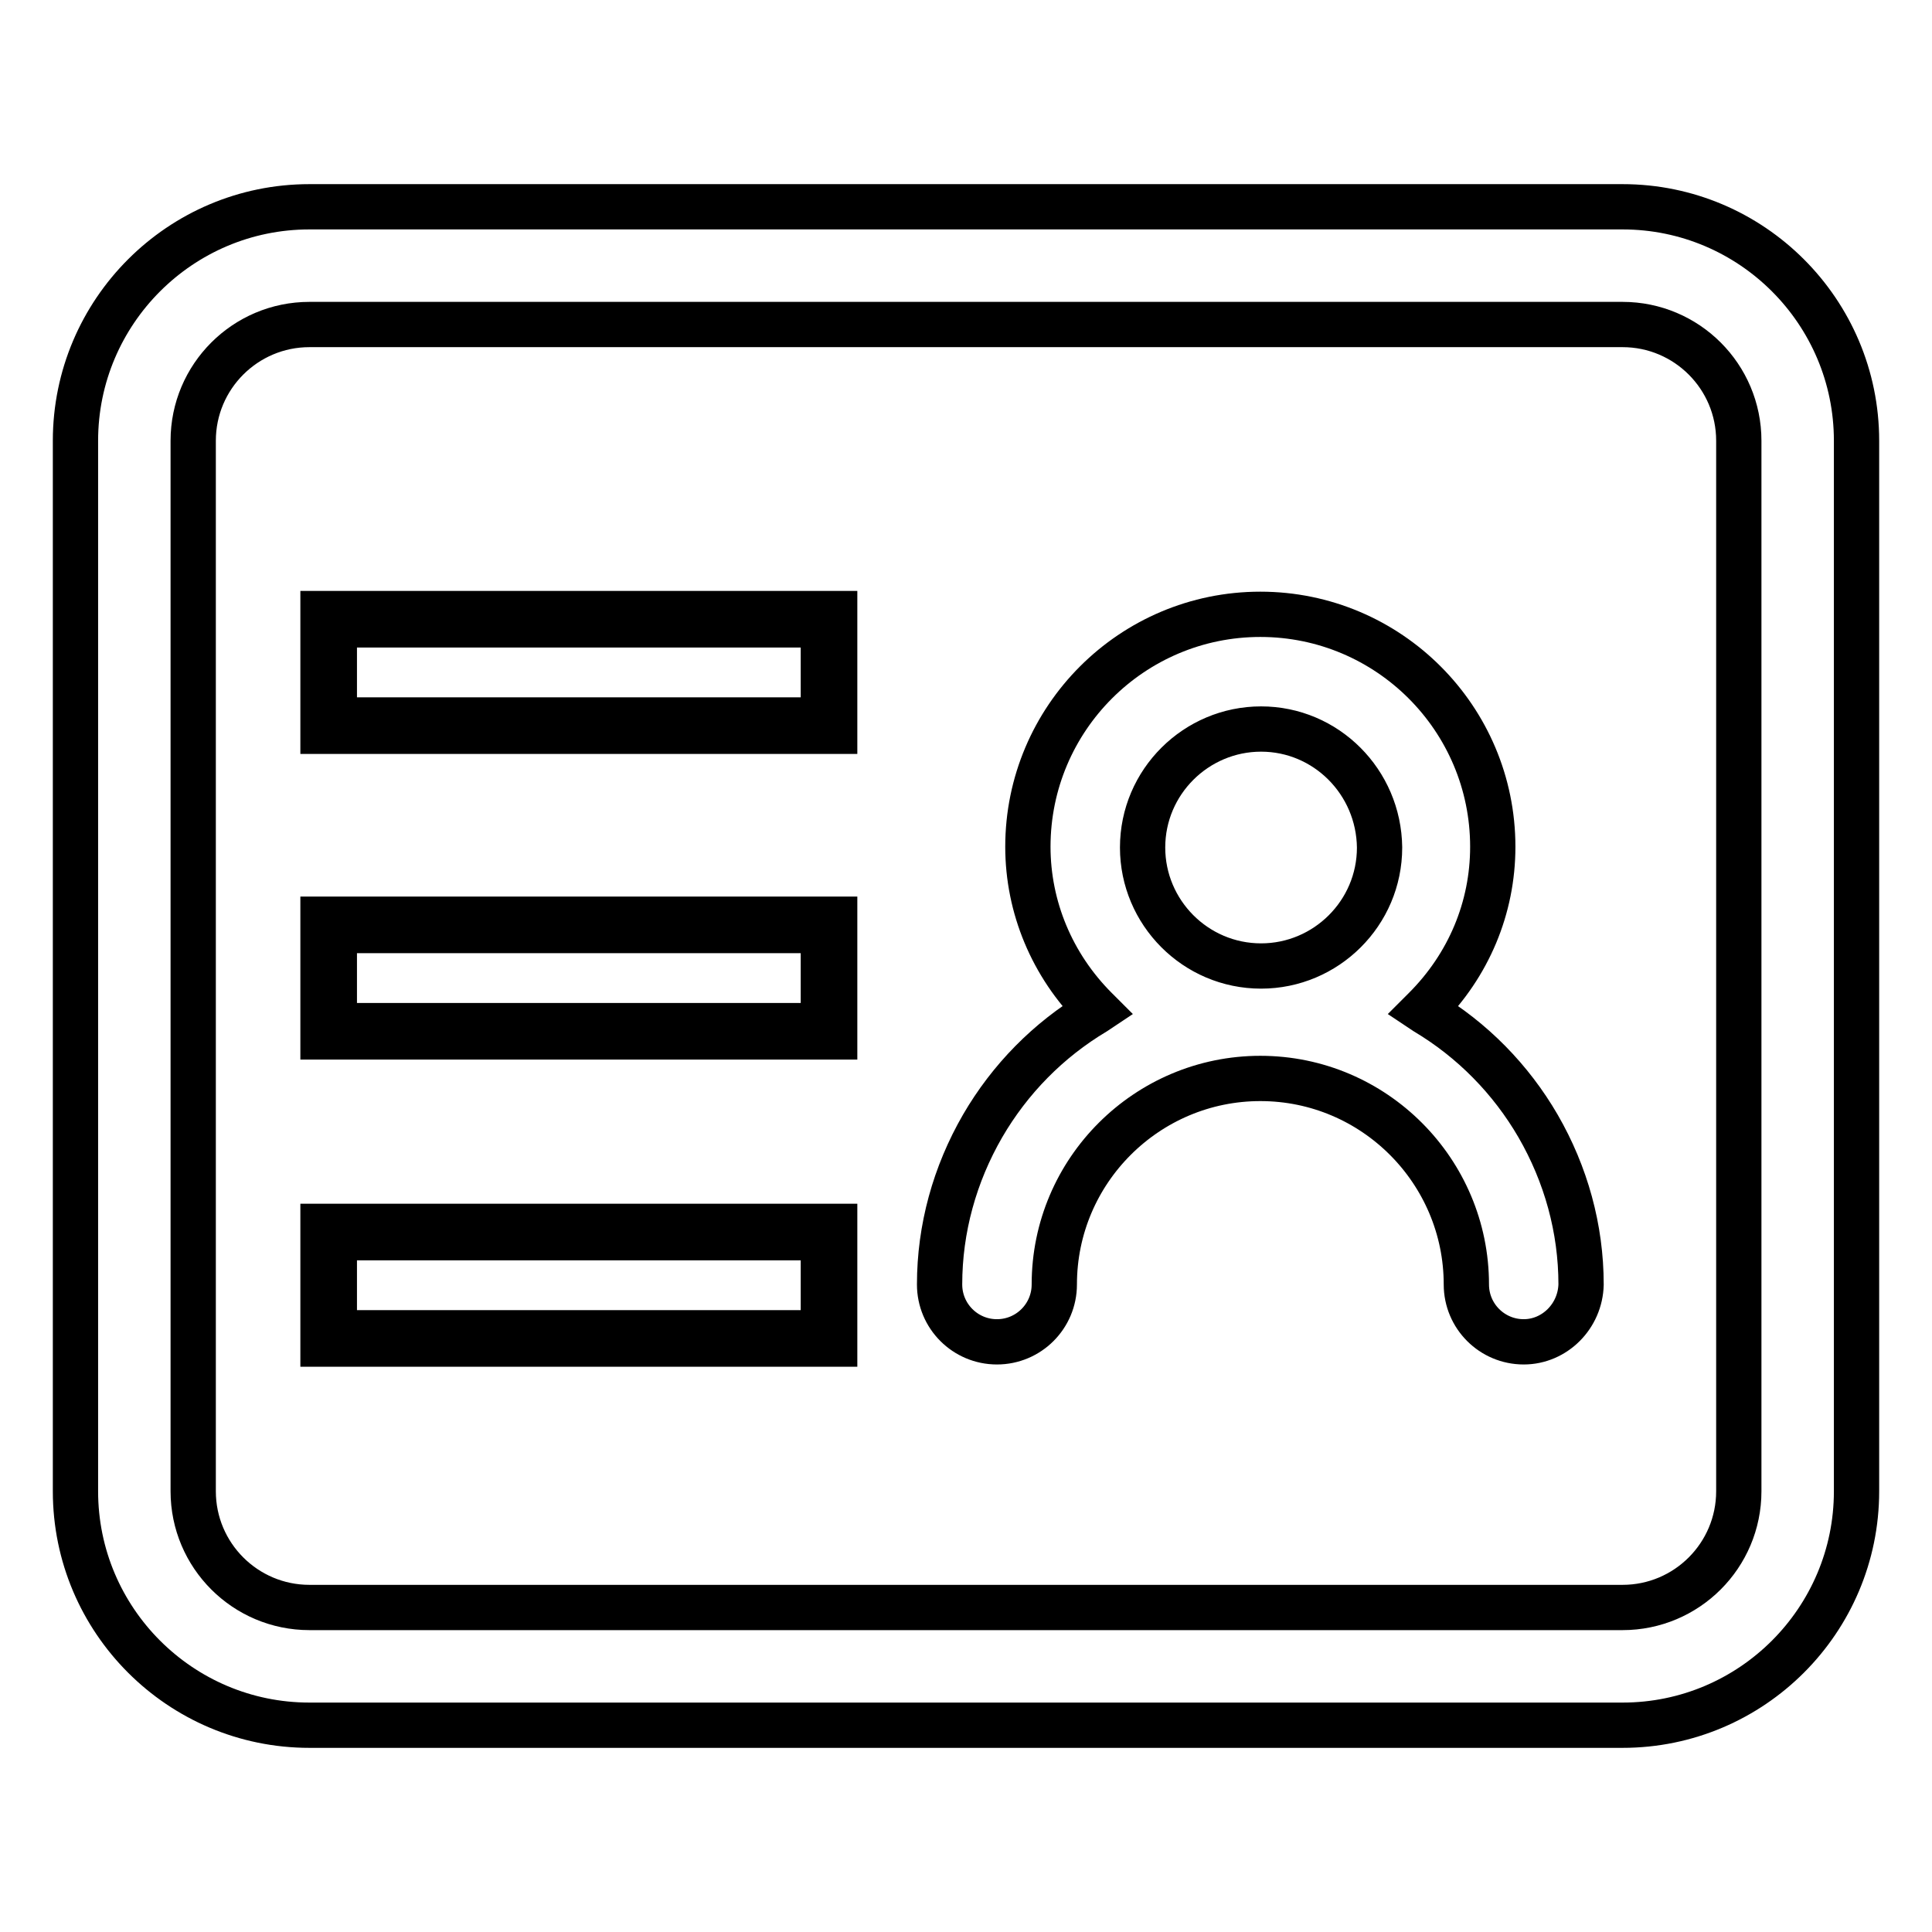
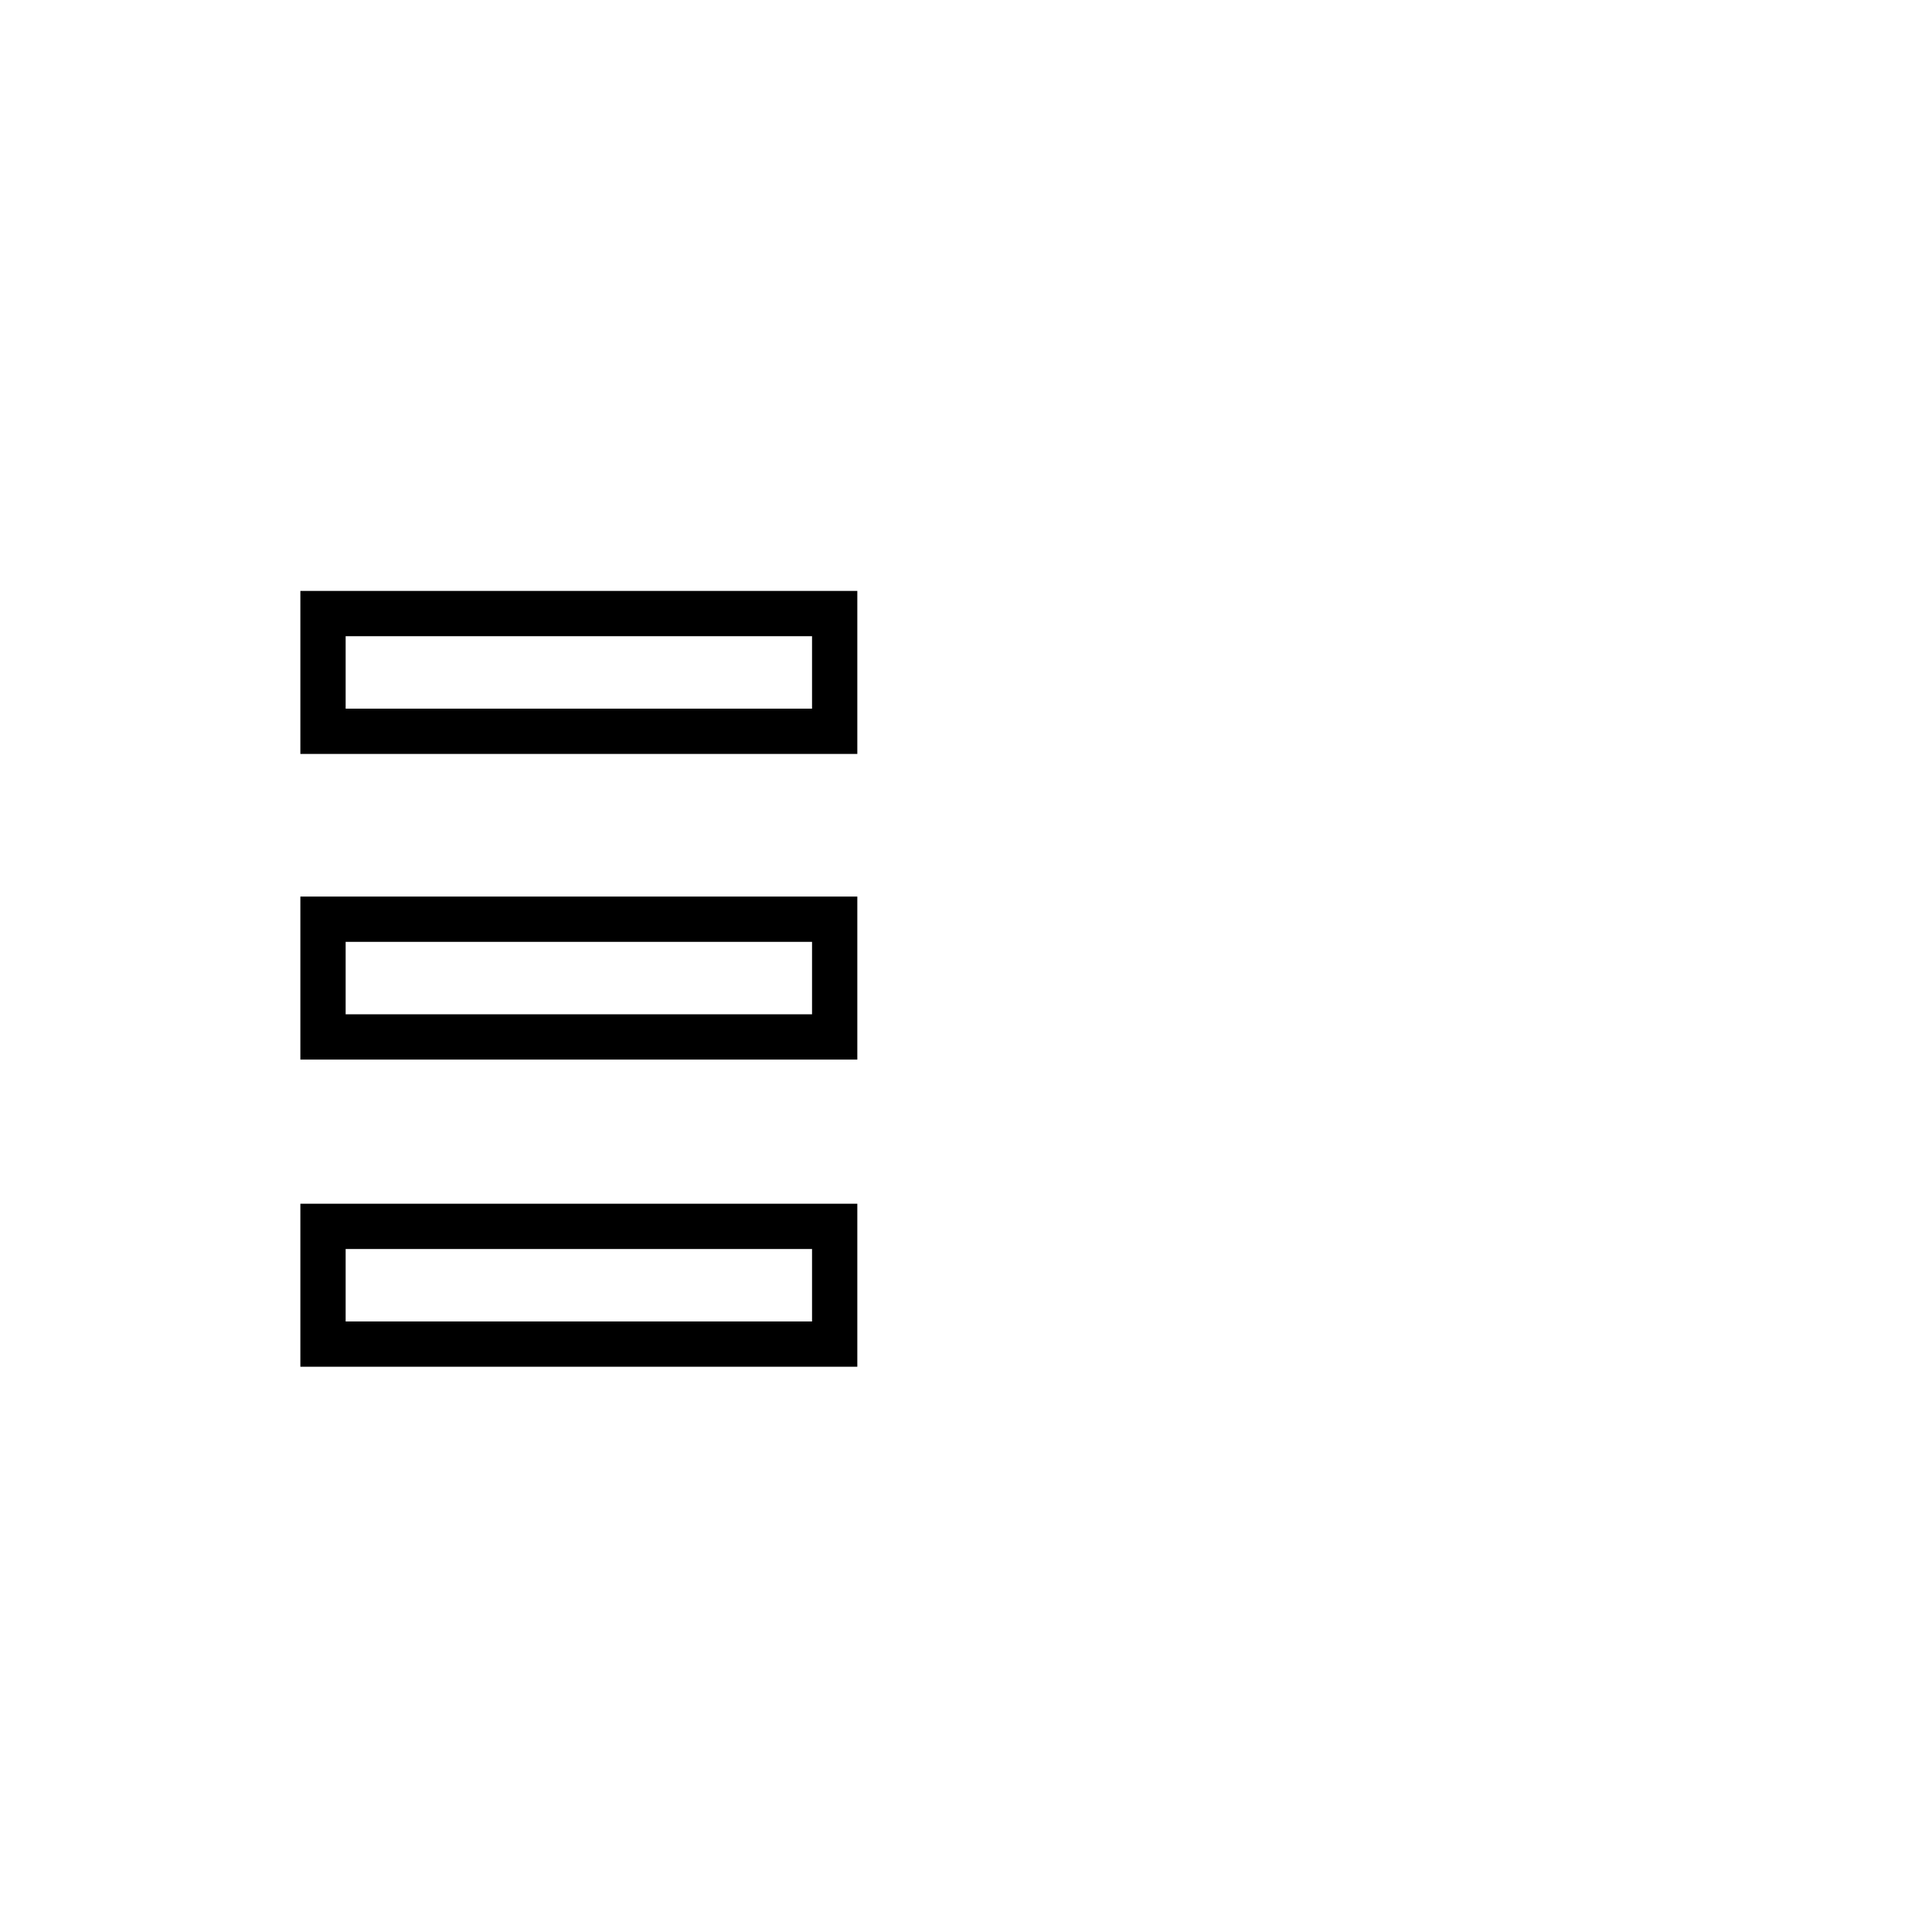
<svg xmlns="http://www.w3.org/2000/svg" version="1.1" x="0px" y="0px" viewBox="0 0 256 256" enable-background="new 0 0 256 256" xml:space="preserve">
  <g>
    <g>
      <path stroke-width="6" fill-opacity="0" stroke="#000000" d="M42.8,178.1v-15.6h67.8v15.6H42.8z M42.8,137.4v-15.6h67.8v15.6H42.8z M42.8,96.9V81.3h67.8v15.6H42.8z" />
-       <path stroke-width="6" fill-opacity="0" stroke="#000000" d="M44.3,176.6V164h64.8v12.6H44.3z M44.3,135.9v-12.6h64.8v12.6H44.3z M44.3,95.4V82.8h64.8v12.6H44.3z" />
-       <path stroke-width="6" fill-opacity="0" stroke="#000000" d="M43.1,177.8v-15.1h67.3v15.1H43.1z M43.1,137.2v-15.1h67.3v15.1H43.1z M43.1,96.6V81.5h67.3v15.1H43.1z" />
-       <path stroke-width="6" fill-opacity="0" stroke="#000000" d="M41,228.6c-17.1,0-31-13.9-31-31V58.4c0-17.1,13.9-31,31-31h174c17.1,0,31,13.9,31,31v139.2c0,17.1-13.9,31-31,31H41z M41,43c-8.5,0-15.4,6.9-15.4,15.4v139.2c0,8.5,6.9,15.4,15.4,15.4h174c8.5,0,15.4-6.9,15.4-15.4V58.4c0-8.5-6.9-15.4-15.4-15.4H41z" />
-       <path stroke-width="6" fill-opacity="0" stroke="#000000" d="M201.9,177.8c-4.2,0-7.6-3.4-7.6-7.6c0-15-12.2-27.3-27.3-27.3c-15,0-27.3,12.2-27.3,27.3c0,4.2-3.4,7.6-7.6,7.6s-7.6-3.4-7.6-7.6c0-7.4,2-14.6,5.7-21c3.6-6.2,8.7-11.4,14.9-15.1l0.3-0.2l-0.2-0.2c-5.8-5.8-9-13.5-9-21.5c0-17,13.8-30.8,30.8-30.8c17,0,30.8,13.8,30.8,30.8c0,8.1-3.2,15.7-9,21.5l-0.2,0.2l0.3,0.2c6.2,3.7,11.3,8.9,14.9,15.1c3.7,6.4,5.7,13.6,5.7,21C209.4,174.4,206,177.8,201.9,177.8z M167.1,96.6c-8.6,0-15.7,7-15.7,15.7c0,8.6,7,15.7,15.7,15.7c8.6,0,15.7-7,15.7-15.7C182.7,103.6,175.7,96.6,167.1,96.6z" />
    </g>
  </g>
</svg>